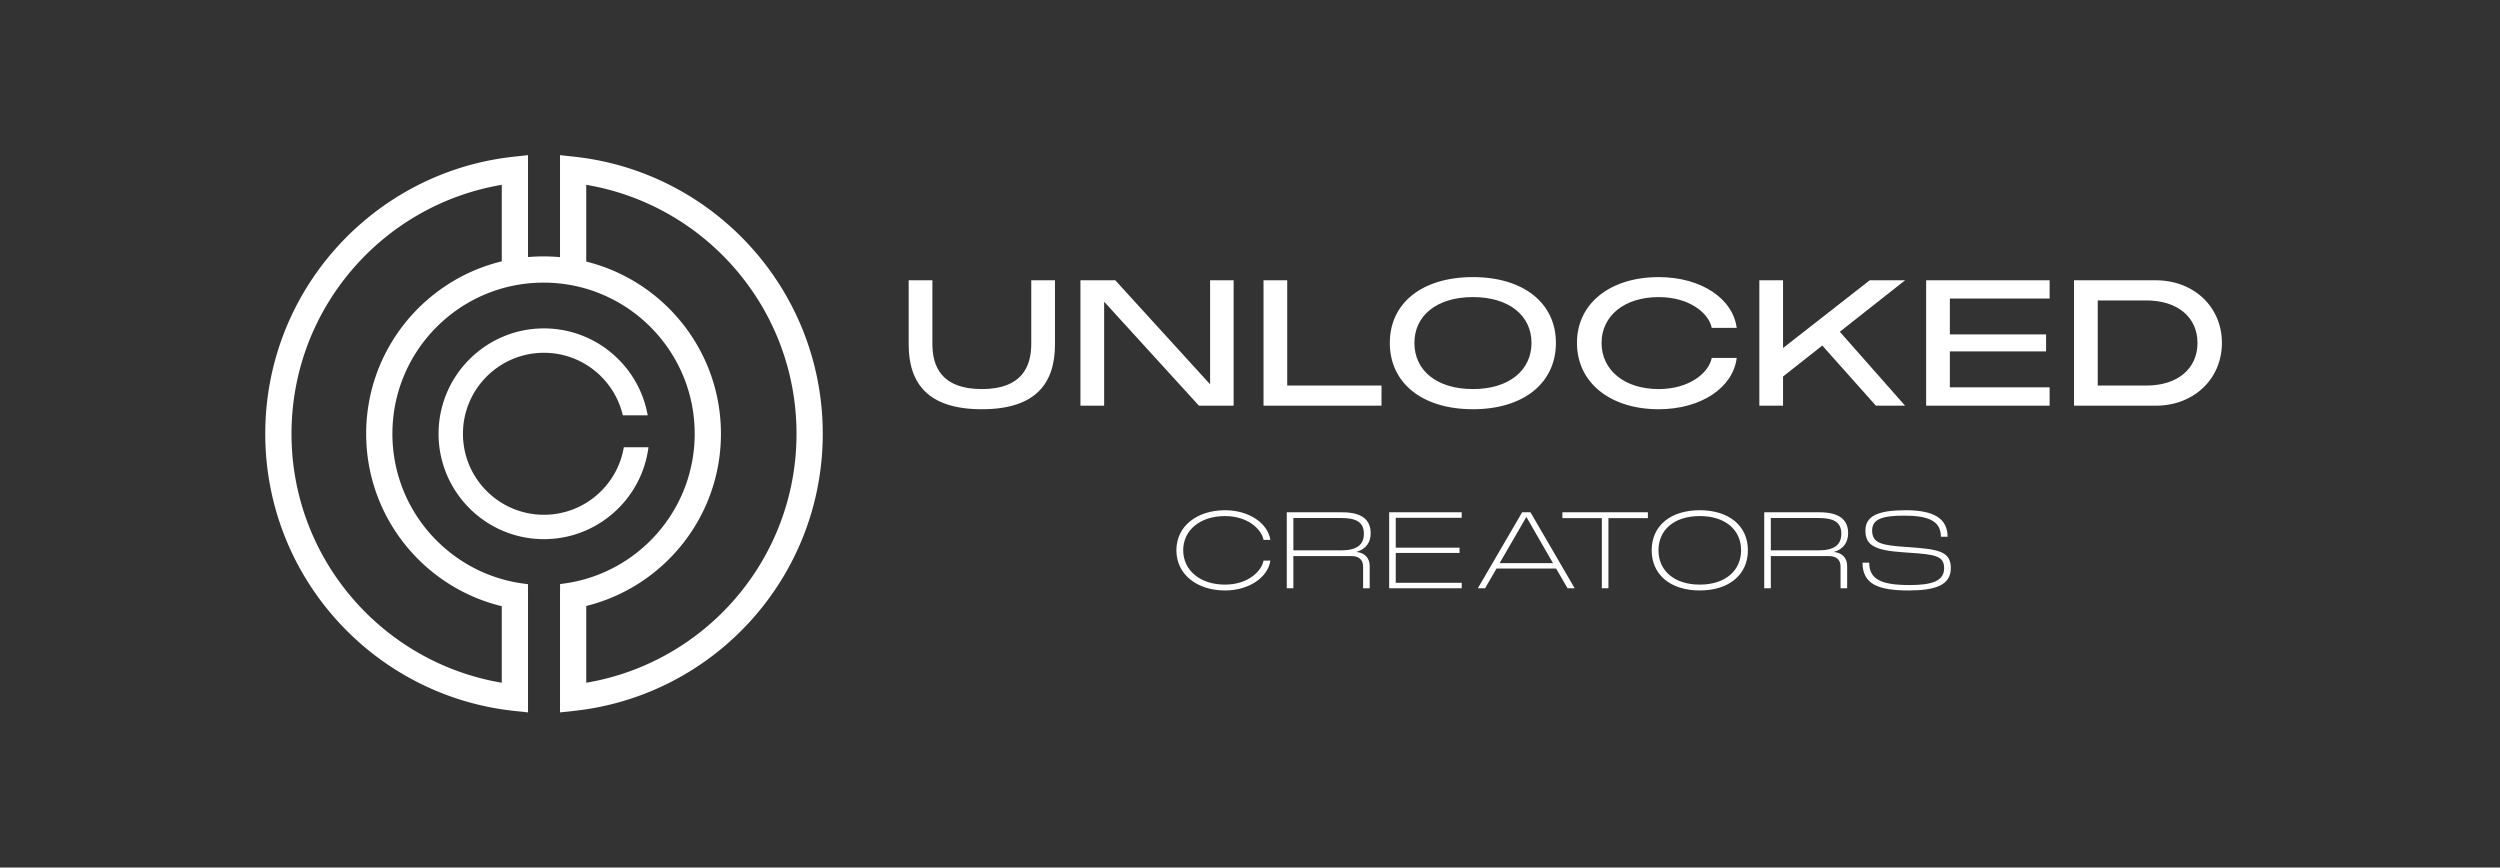
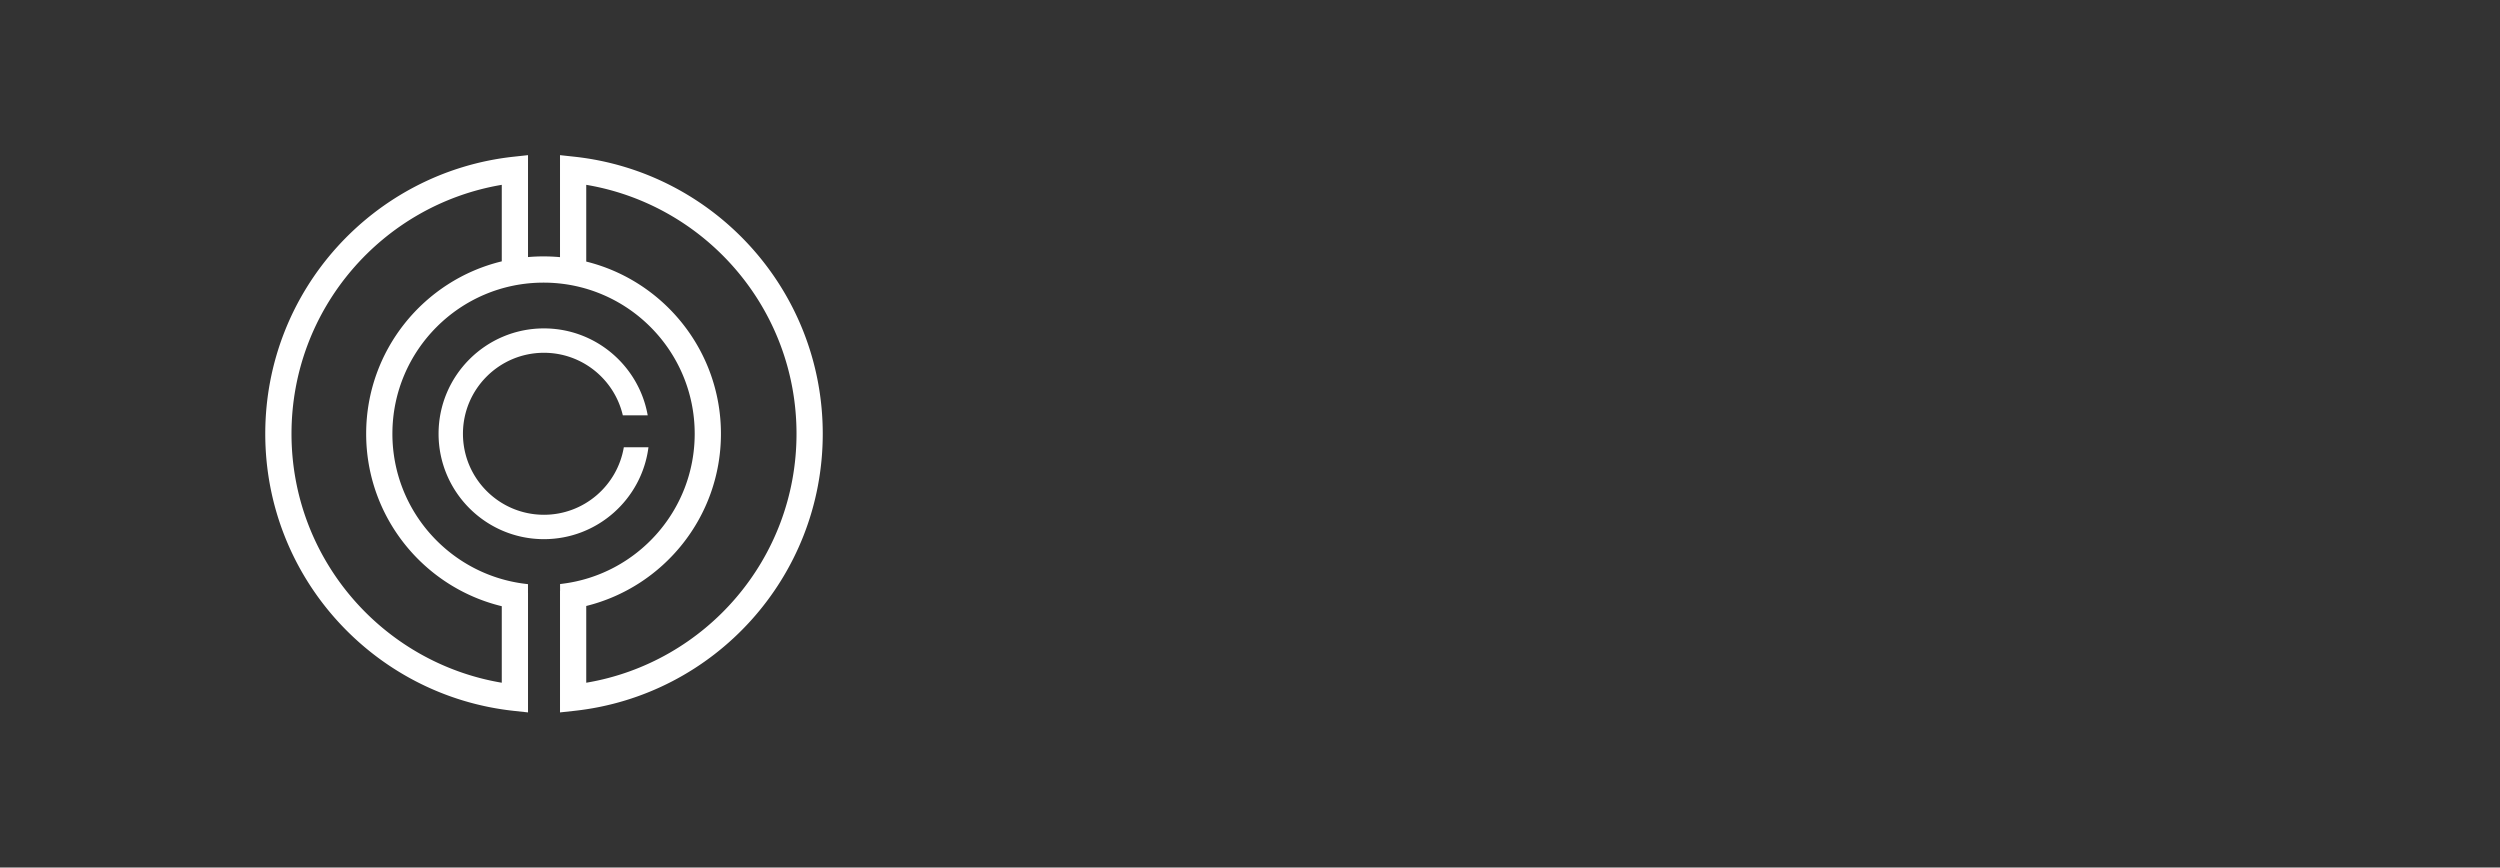
<svg xmlns="http://www.w3.org/2000/svg" xml:space="preserve" style="fill-rule:evenodd;clip-rule:evenodd;stroke-linejoin:round;stroke-miterlimit:2" viewBox="0 0 974 338">
  <rect x="0" y="0" width="974" height="338" fill="#333333" stroke="none" />
-   <path d="M0 0h974v338H0z" style="fill:none" />
  <path d="M205.704 231.055h.007v46.5l-5.665-.618c-54.376-5.932-96.7-51.982-96.7-107.937s42.324-102.006 96.7-107.937l5.665-.618v39.708a69.725 69.725 0 0 1 6.056-.262c2.162 0 4.301.099 6.412.294v-39.74l5.665.618c54.377 5.932 96.7 51.982 96.7 107.937s-42.323 102.006-96.7 107.937l-5.665.618v-47.389h.025v-2.621l.896-.112c29.046-3.613 51.554-28.416 51.554-58.433 0-32.501-26.386-58.887-58.887-58.887-32.5 0-58.886 26.386-58.886 58.887 0 30.144 22.698 55.028 51.921 58.478l.902.107v3.47Zm-10.215-129.233V72.01c-46.497 7.829-81.92 48.266-81.92 96.99 0 48.723 35.423 89.161 81.92 96.989v-29.812c-30.298-7.327-52.831-34.641-52.831-67.177 0-32.536 22.533-59.851 52.831-67.178Zm32.912.087c30.119 7.454 52.476 34.682 52.476 67.091 0 32.408-22.357 59.636-52.476 67.09v29.9c46.497-7.829 81.92-48.266 81.92-96.99 0-48.723-35.423-89.161-81.92-96.989v29.898Zm24.238 72.35c-2.585 20.179-19.843 35.795-40.72 35.795-22.658 0-41.053-18.396-41.053-41.054s18.395-41.054 41.053-41.054c20.212 0 37.031 14.637 40.429 33.88h-9.696c-3.251-13.964-15.785-24.38-30.733-24.38-17.414 0-31.553 14.139-31.553 31.554s14.139 31.554 31.553 31.554c15.624 0 28.61-11.379 31.117-26.295h9.603Z" style="fill:#fff" />
-   <path d="M382.552 159.438c21.157 0 28.462-10.268 28.462-25.223v-25.016h-9.234v24.741c0 8.821-3.584 17.642-19.228 17.642-15.713 0-19.296-8.752-19.296-17.642v-24.741h-9.235v25.016c0 14.955 7.305 25.223 28.531 25.223Zm38.386-1.378h9.235v-40.522l36.939 40.522h13.508v-48.861h-9.166v40.522l-36.939-40.522h-13.577v48.861Zm71.328 0h45.967v-7.856h-36.732v-41.005h-9.235v48.861Zm81.597 1.378c19.71 0 32.322-10.199 32.322-25.843 0-15.506-12.612-25.637-32.322-25.637-19.779 0-32.39 10.062-32.39 25.637 0 15.644 12.611 25.843 32.39 25.843Zm-22.811-25.843c0-10.544 8.614-17.849 22.811-17.849s22.811 7.305 22.811 17.849c0 10.613-8.683 17.987-22.811 17.987-14.197 0-22.811-7.305-22.811-17.987Zm95.173 25.843c16.678 0 29.014-8.545 30.392-19.985H666.9c-1.172 5.858-8.753 12.129-20.675 12.129-13.508 0-22.26-7.512-22.26-17.987 0-10.406 8.752-17.849 22.26-17.849 11.922 0 19.503 6.202 20.675 11.991h9.717c-1.447-11.302-13.714-19.779-30.392-19.779-18.676 0-31.839 10.062-31.839 25.637 0 15.644 13.163 25.843 31.839 25.843Zm39.213-1.378h9.235v-11.371l15.299-12.06 20.882 23.431h11.371l-25.43-28.807 25.43-20.054h-13.783l-33.769 26.395v-26.395h-9.235v48.861Zm64.988 0h48.103v-7.167h-38.868v-13.99h37.49v-6.616h-37.49v-13.99h38.868v-7.098h-48.103v48.861Zm57.614 0h31.839c14.817 0 25.775-10.406 25.775-24.465s-10.958-24.396-25.775-24.396H808.04v48.861Zm9.234-7.856v-33.149h19.021c12.061 0 19.848 6.547 19.848 16.54 0 10.062-7.787 16.609-19.848 16.609h-19.021Zm-340.001 79.838c9.478 0 16.765-5.223 17.65-11.626h-2.654c-.8 4.254-6.192 9.351-14.996 9.351-9.899 0-16.301-5.729-16.301-13.395 0-7.666 6.402-13.311 16.301-13.311 8.804 0 14.196 5.055 14.996 9.267h2.654c-.927-6.36-8.172-11.542-17.65-11.542-10.867 0-18.955 6.15-18.955 15.586 0 9.478 8.088 15.67 18.955 15.67Zm24.053-.843h2.569v-12.552H526.6c2.738 0 4.465 1.39 4.465 4.086v8.466h2.569v-8.677c0-3.244-2.064-5.181-5.181-5.476 3.749-1.137 5.56-3.707 5.56-7.329 0-5.224-3.454-8.13-11.12-8.13h-21.567v29.612Zm2.569-14.785v-12.595h18.661c5.939 0 8.804 1.685 8.804 6.108s-2.865 6.487-8.804 6.487h-18.661Zm37.321 14.785h28.265v-2.148h-25.695v-11.626h24.853v-2.064h-24.853v-11.626h25.695v-2.148h-28.265v29.612Zm34.541 0h2.823l4.465-7.708h23.21l4.465 7.708h2.78l-17.229-29.612h-3.243l-17.271 29.612Zm8.509-9.814 10.405-17.987 10.362 17.987h-20.767Zm24.432-17.524h15.375v27.338h2.569v-27.338h15.375v-2.274h-33.319v2.274Zm53.538 28.181c11.5 0 18.745-6.234 18.745-15.67 0-9.393-7.245-15.586-18.745-15.586-11.499 0-18.745 6.15-18.745 15.586 0 9.478 7.246 15.67 18.745 15.67Zm-16.091-15.67c0-7.835 5.982-13.311 16.091-13.311 10.11 0 16.091 5.518 16.091 13.311 0 7.835-6.023 13.395-16.091 13.395-10.067 0-16.091-5.518-16.091-13.395Zm41.197 14.827h2.569v-12.552h22.705c2.738 0 4.465 1.39 4.465 4.086v8.466h2.569v-8.677c0-3.244-2.064-5.181-5.181-5.476 3.749-1.137 5.56-3.707 5.56-7.329 0-5.224-3.454-8.13-11.12-8.13h-21.567v29.612Zm2.569-14.785v-12.595h18.661c5.939 0 8.804 1.685 8.804 6.108s-2.865 6.487-8.804 6.487h-18.661Zm53.749 15.628c10.152 0 16.386-1.98 16.386-8.72 0-6.655-5.223-7.329-16.006-8.129l-1.812-.127c-9.267-.632-12.847-1.474-12.847-6.403 0-4.296 3.749-5.77 12.384-5.77 9.183 0 14.406 1.853 14.406 8.214h2.612c-.042-7.077-5.308-10.321-16.302-10.321-10.531 0-15.712 2.107-15.712 7.877 0 5.729 3.412 7.793 15.249 8.551l1.811.127c10.194.674 13.606 1.264 13.606 6.023 0 5.013-4.76 6.572-13.438 6.572-10.867 0-15.754-2.107-15.754-8.72h-2.611c.042 8.298 5.939 10.826 18.028 10.826Z" style="fill:#fff;fill-rule:nonzero" />
</svg>